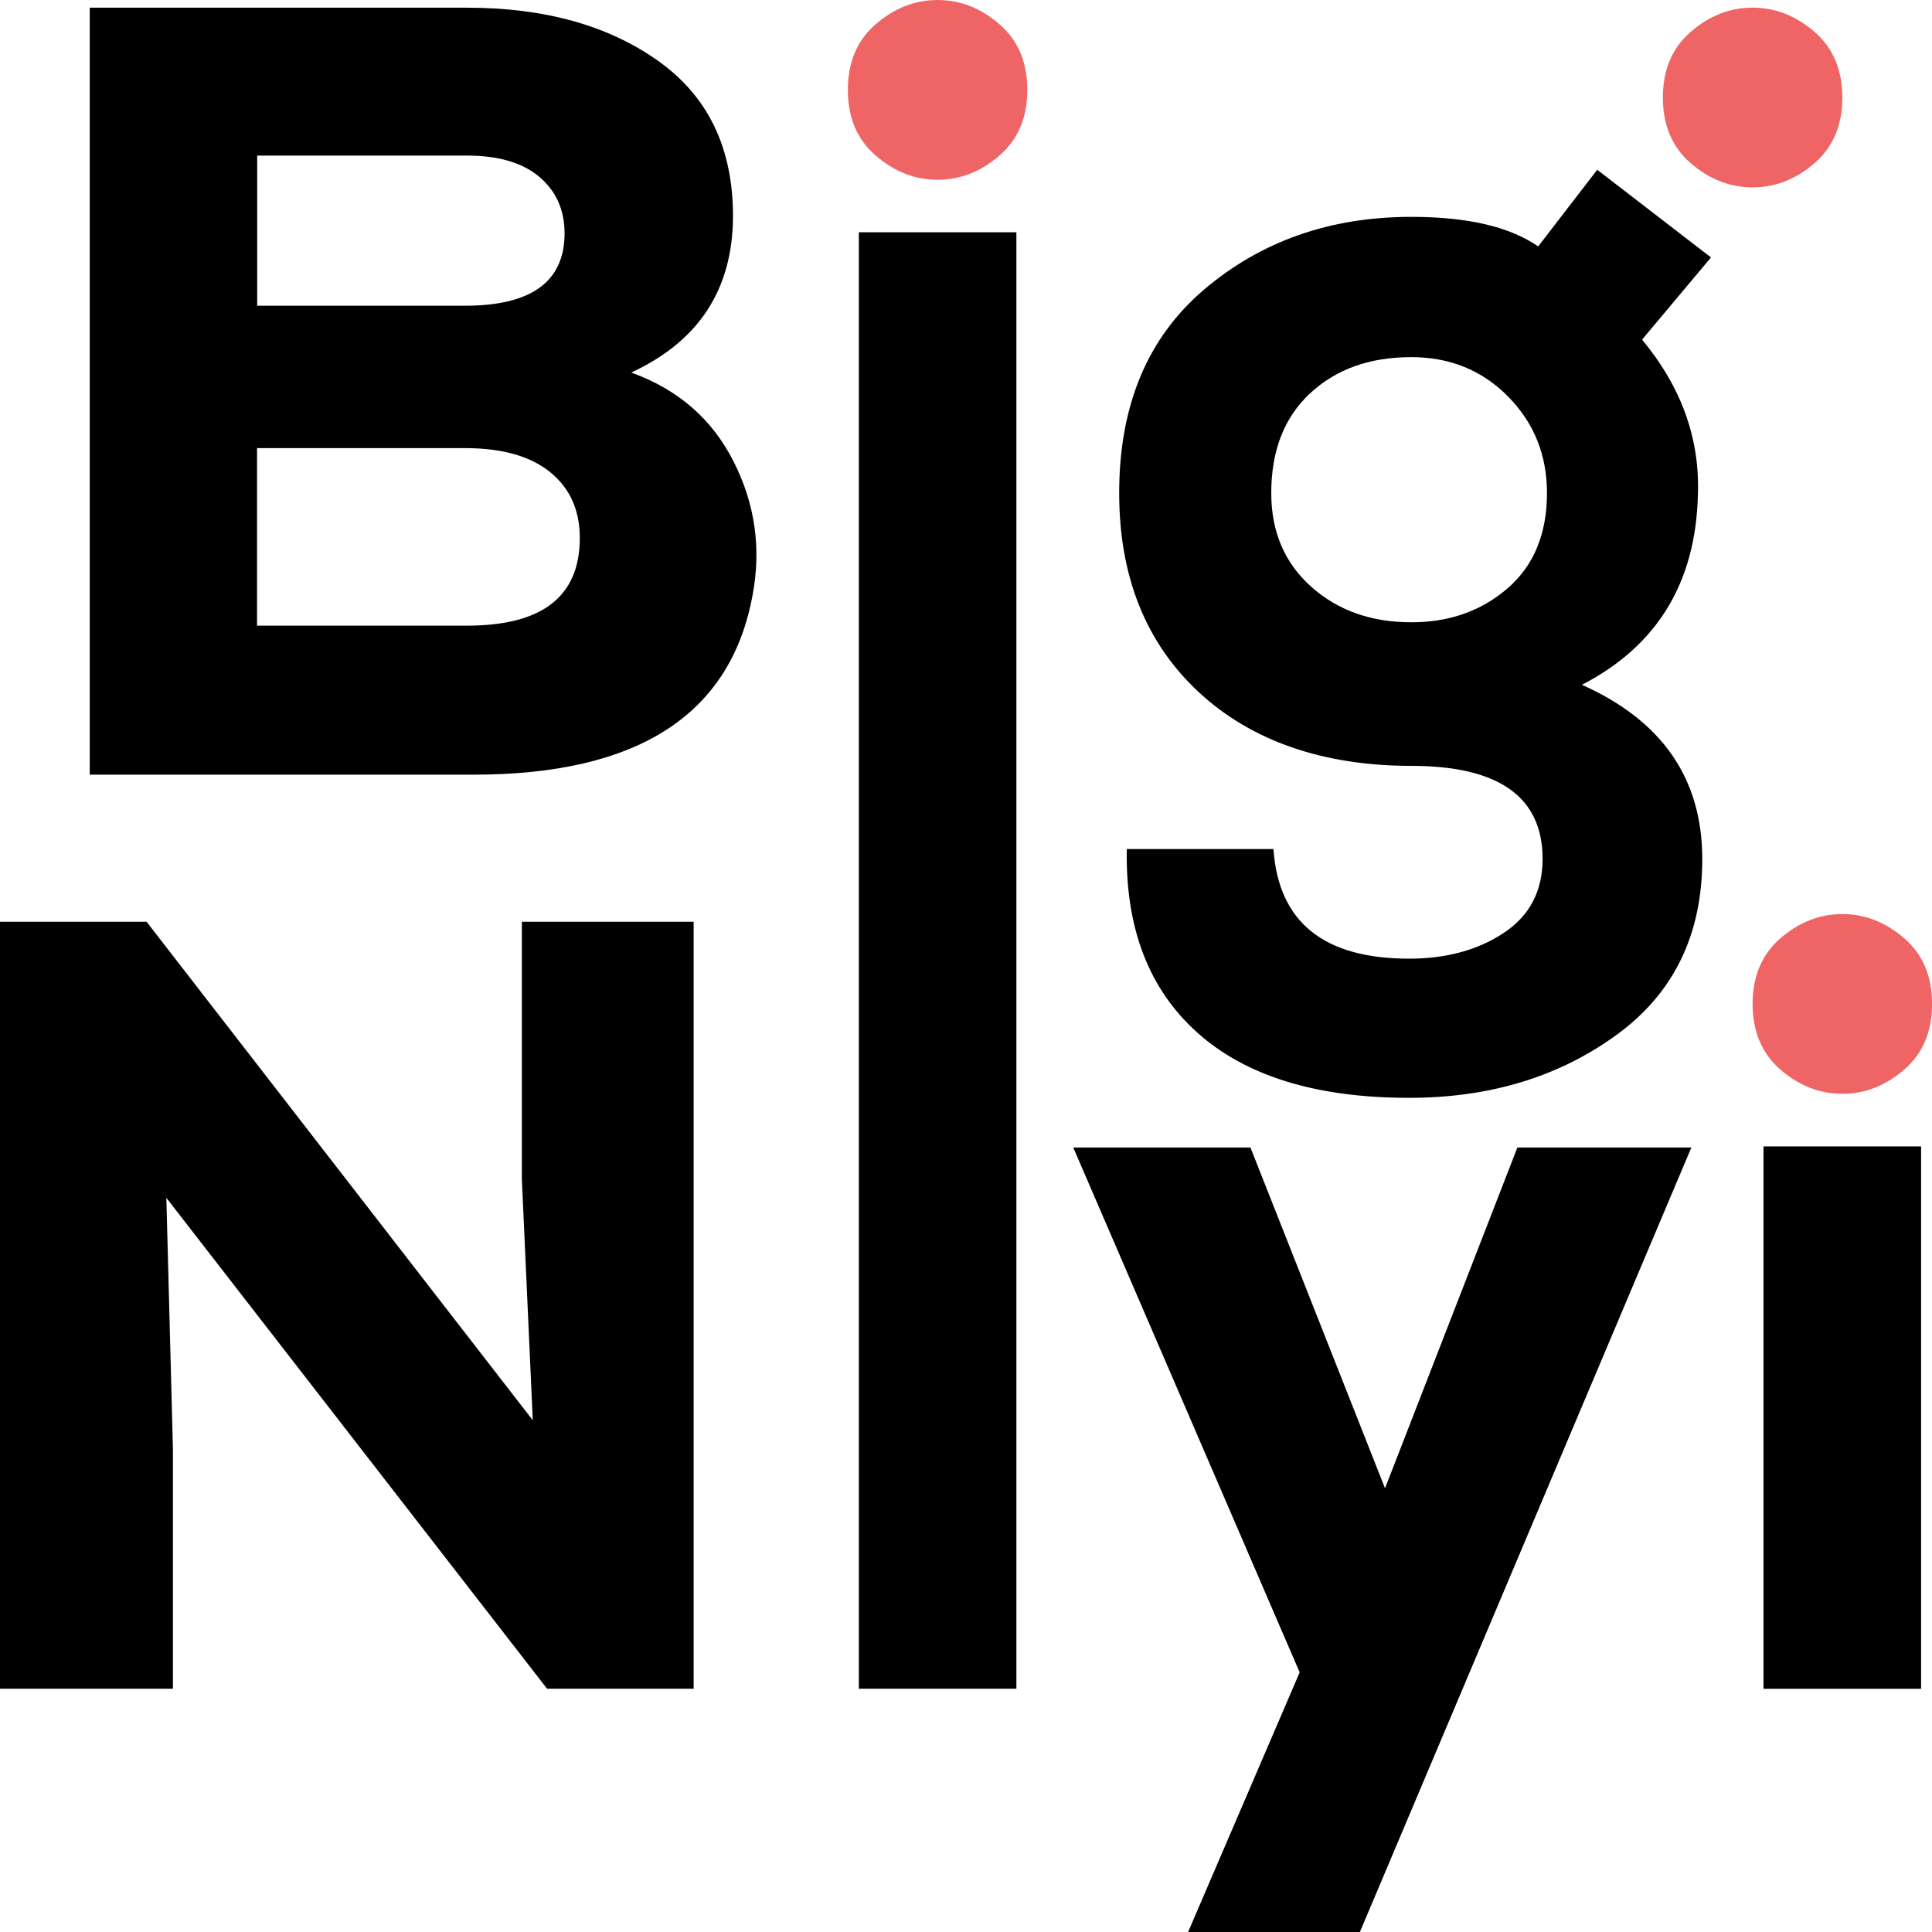
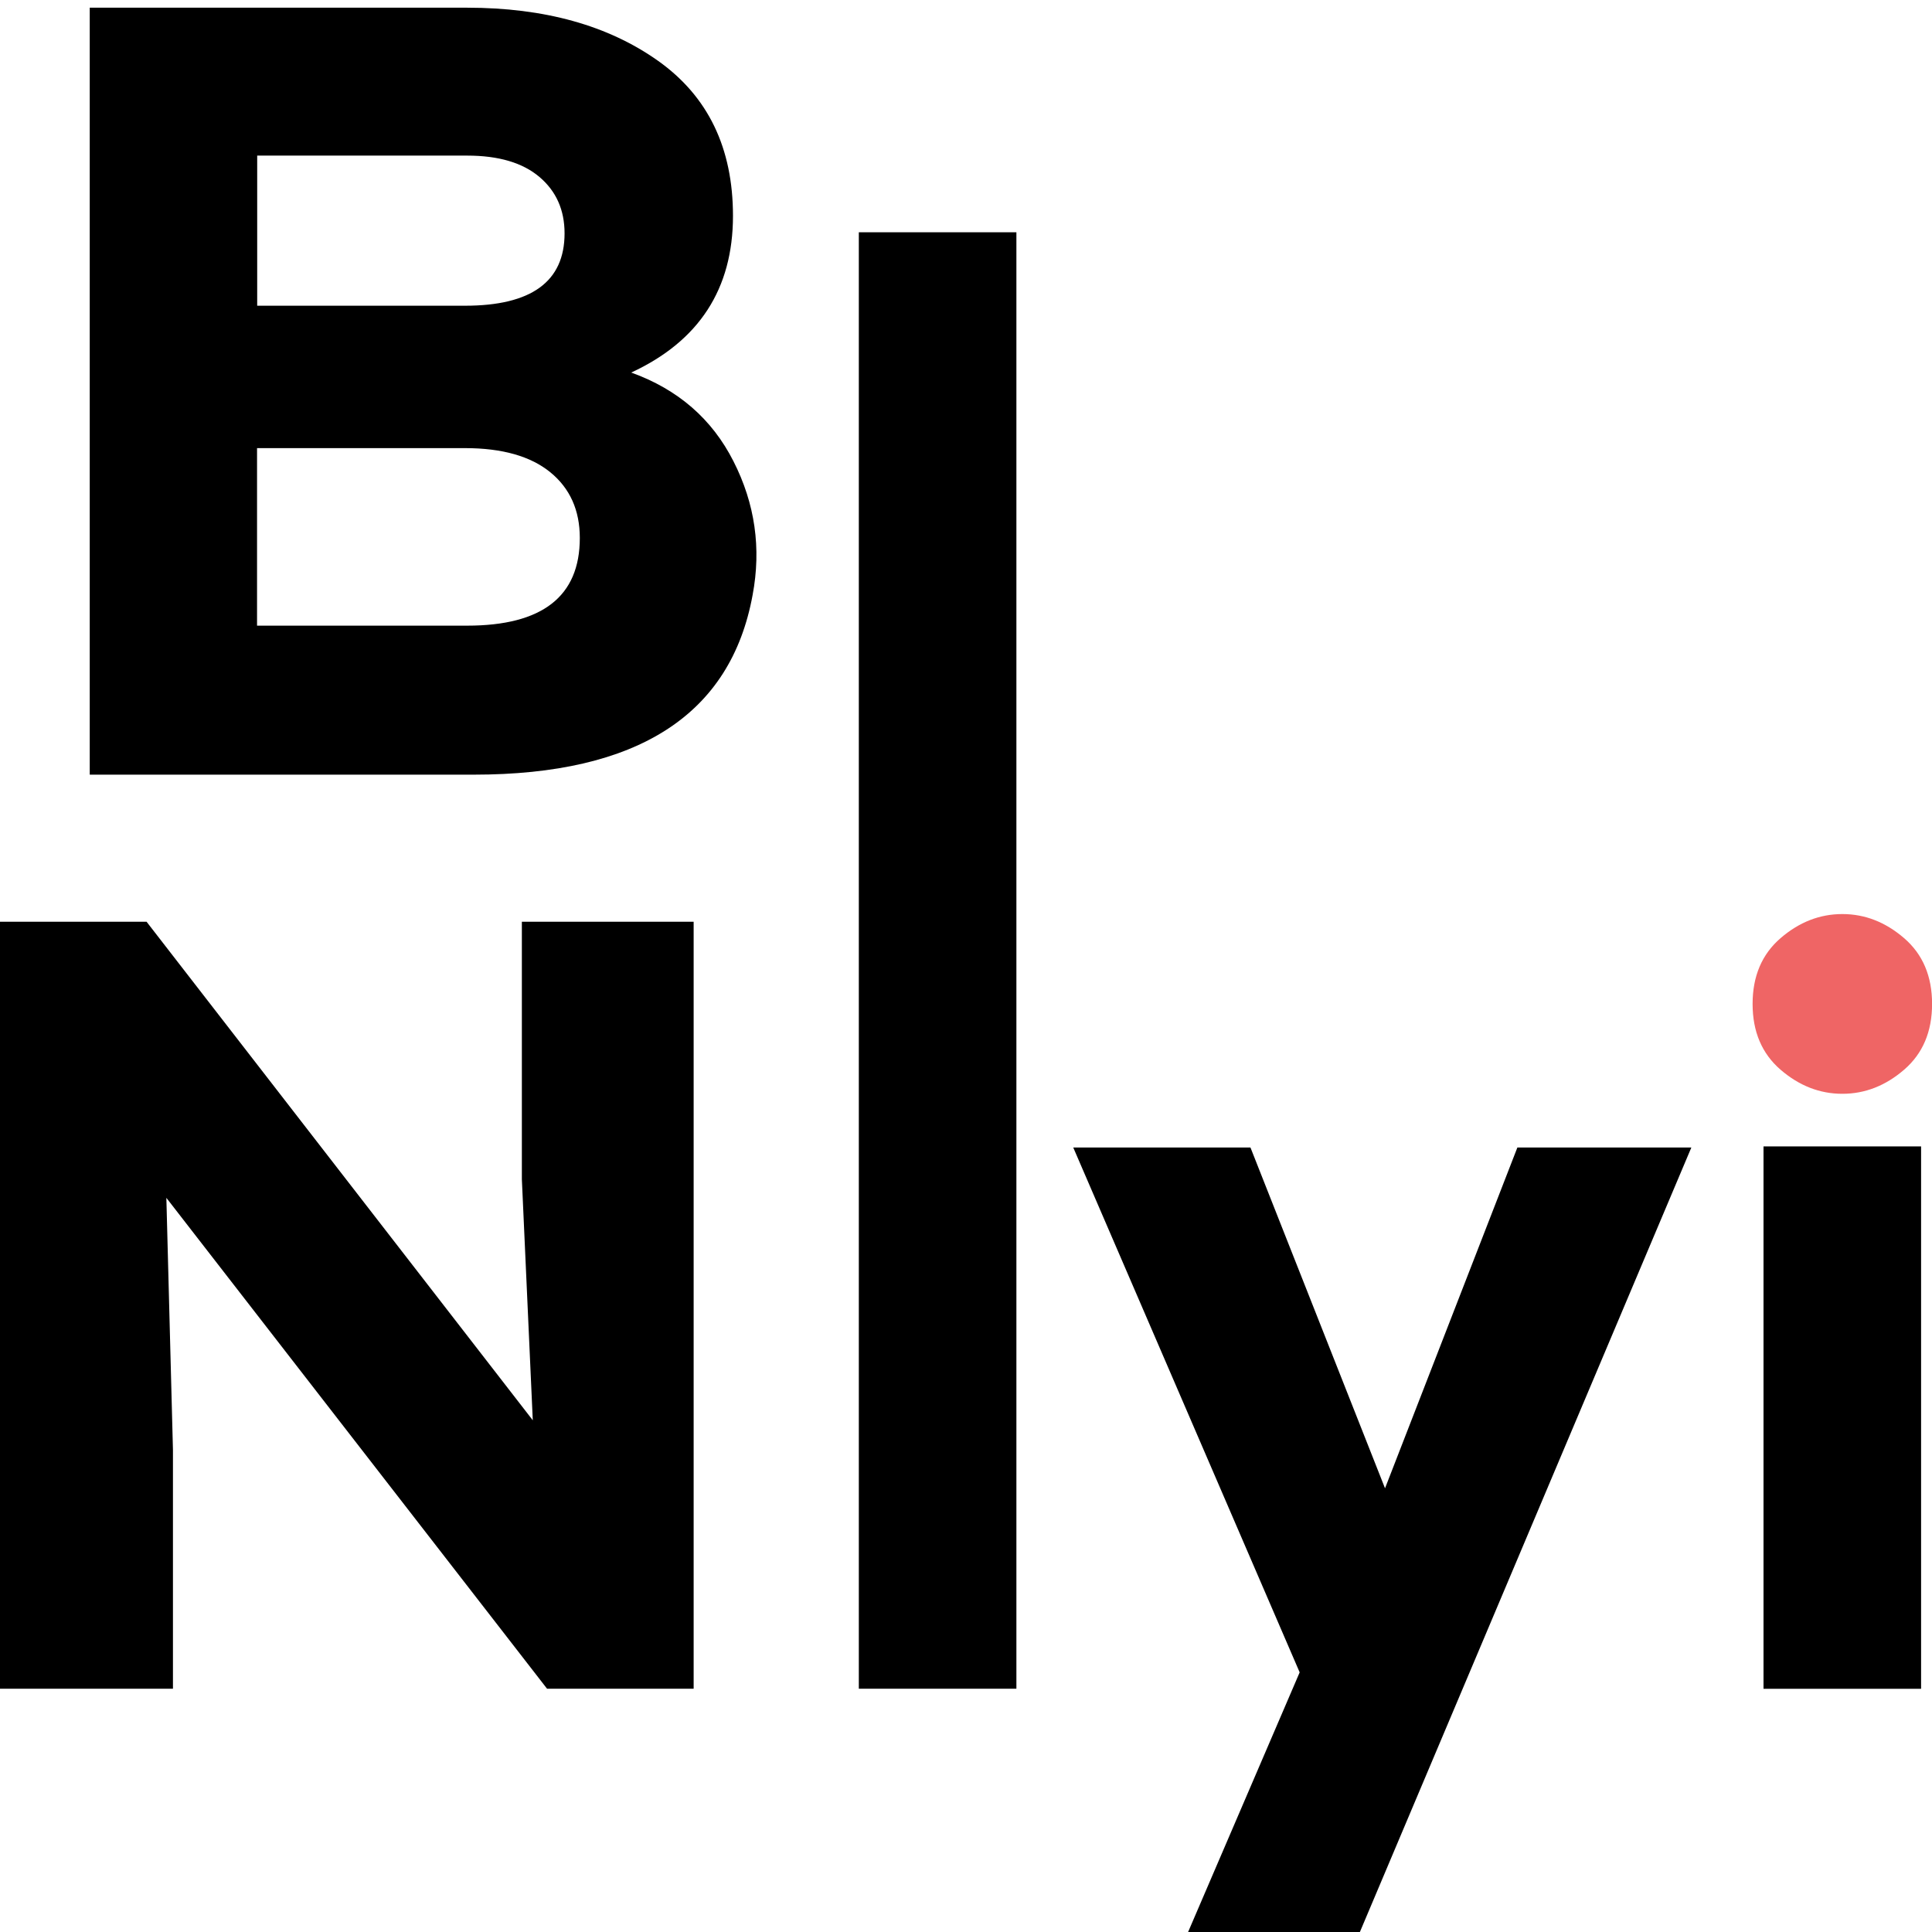
<svg xmlns="http://www.w3.org/2000/svg" width="129" height="129" viewBox="0 0 129 129" fill="none">
  <g clip-path="url(#clip0_91_342)">
-     <path d="M58.474 1.612C59.716 0.539 61.091 0 62.602 0C64.114 0 65.488 0.539 66.73 1.612C67.973 2.684 68.594 4.149 68.594 6.001C68.594 7.852 67.973 9.317 66.73 10.39C65.488 11.463 64.114 12.002 62.602 12.002C61.091 12.002 59.716 11.463 58.474 10.39C57.232 9.317 56.611 7.852 56.611 6.001C56.611 4.149 57.232 2.684 58.474 1.612Z" fill="#EF6565" />
-     <path d="M112.893 2.121C114.136 1.048 115.51 0.51 117.021 0.51C118.533 0.51 119.907 1.048 121.15 2.121C122.392 3.194 123.013 4.659 123.013 6.51C123.013 8.362 122.392 9.827 121.15 10.899C119.907 11.972 118.533 12.511 117.021 12.511C115.51 12.511 114.136 11.972 112.893 10.899C111.651 9.827 111.03 8.362 111.03 6.51C111.03 4.659 111.651 3.194 112.893 2.121Z" fill="#EF6565" />
-     <path d="M31.191 0.514C36.351 0.514 40.602 1.695 43.938 4.061C47.273 6.427 48.941 9.876 48.941 14.412C48.941 19.291 46.676 22.779 42.147 24.875C45.263 25.997 47.542 27.971 48.975 30.802C50.413 33.629 50.839 36.607 50.252 39.728C48.789 47.727 42.583 51.724 31.626 51.724H5.992V0.514H31.191ZM17.168 20.413H31.049C35.481 20.413 37.696 18.801 37.696 15.582C37.696 14.02 37.139 12.766 36.019 11.816C34.899 10.865 33.289 10.39 31.196 10.39H17.173V20.413H17.168ZM17.168 41.775H31.191C36.209 41.775 38.714 39.826 38.714 35.922C38.714 34.07 38.058 32.605 36.743 31.532C35.427 30.46 33.529 29.921 31.044 29.921H17.163V41.77L17.168 41.775Z" fill="black" />
+     <path d="M31.191 0.514C36.351 0.514 40.602 1.695 43.938 4.061C47.273 6.427 48.941 9.876 48.941 14.412C48.941 19.291 46.676 22.779 42.147 24.875C45.263 25.997 47.542 27.971 48.975 30.802C50.413 33.629 50.839 36.607 50.252 39.728C48.789 47.727 42.583 51.724 31.626 51.724H5.992V0.514H31.191ZM17.168 20.413H31.049C35.481 20.413 37.696 18.801 37.696 15.582C37.696 14.02 37.139 12.766 36.019 11.816C34.899 10.865 33.289 10.39 31.196 10.39H17.173V20.413ZM17.168 41.775H31.191C36.209 41.775 38.714 39.826 38.714 35.922C38.714 34.07 38.058 32.605 36.743 31.532C35.427 30.46 33.529 29.921 31.044 29.921H17.163V41.77L17.168 41.775Z" fill="black" />
    <path d="M67.865 15.509H57.344V112.756H67.865V15.509Z" fill="black" />
-     <path d="M85.028 56.697C85.371 61.576 88.388 64.01 94.087 64.01C96.572 64.01 98.675 63.437 100.406 62.291C102.133 61.145 102.999 59.499 102.999 57.353C102.999 53.209 100.078 51.137 94.234 51.137C88.388 51.137 83.556 49.491 80.025 46.199C76.493 42.907 74.728 38.479 74.728 32.919C74.728 27.065 76.625 22.529 80.426 19.31C84.226 16.092 88.824 14.48 94.234 14.48C97.985 14.48 100.807 15.137 102.705 16.454L106.647 11.335L114.243 17.189L109.641 22.676C112.272 25.845 113.515 29.308 113.368 33.066C113.221 38.919 110.639 43.137 105.625 45.724C110.981 48.114 113.661 51.989 113.661 57.358C113.661 62.428 111.739 66.357 107.89 69.134C104.04 71.917 99.443 73.303 94.082 73.303C87.899 73.303 83.184 71.853 79.946 68.948C76.708 66.048 75.138 61.963 75.236 56.692H85.023L85.028 56.697ZM87.474 26.262C85.747 27.873 84.882 30.092 84.882 32.919C84.882 35.505 85.772 37.587 87.547 39.174C89.323 40.761 91.553 41.55 94.234 41.55C96.767 41.55 98.909 40.796 100.661 39.282C102.412 37.768 103.292 35.647 103.292 32.919C103.292 30.381 102.426 28.236 100.7 26.482C98.973 24.728 96.816 23.846 94.234 23.846C91.455 23.846 89.205 24.65 87.479 26.262H87.474Z" fill="black" />
    <path d="M35.574 94.837L34.845 78.74V61.546H46.315V112.756H36.527L11.108 79.98L11.548 96.806V112.756H0V61.546H9.787L35.574 94.832V94.837Z" fill="black" />
    <path d="M112.932 76.619L90.8 129H79.33L86.779 111.664L71.661 76.619H83.493L92.478 99.373L101.316 76.619H112.932Z" fill="black" />
    <path d="M118.885 62.643C120.127 61.571 121.502 61.032 123.013 61.032C124.525 61.032 125.899 61.571 127.141 62.643C128.384 63.716 129.005 65.181 129.005 67.032C129.005 68.884 128.384 70.349 127.141 71.422C125.899 72.495 124.525 73.033 123.013 73.033C121.502 73.033 120.127 72.495 118.885 71.422C117.643 70.349 117.021 68.884 117.021 67.032C117.021 65.181 117.643 63.716 118.885 62.643Z" fill="#EF6565" />
    <path d="M128.271 76.546H117.75V112.761H128.271V76.546Z" fill="black" />
  </g>
  <defs>
    <clipPath id="clip0_91_342">
      <rect width="129" height="129" fill="white" />
    </clipPath>
  </defs>
</svg>